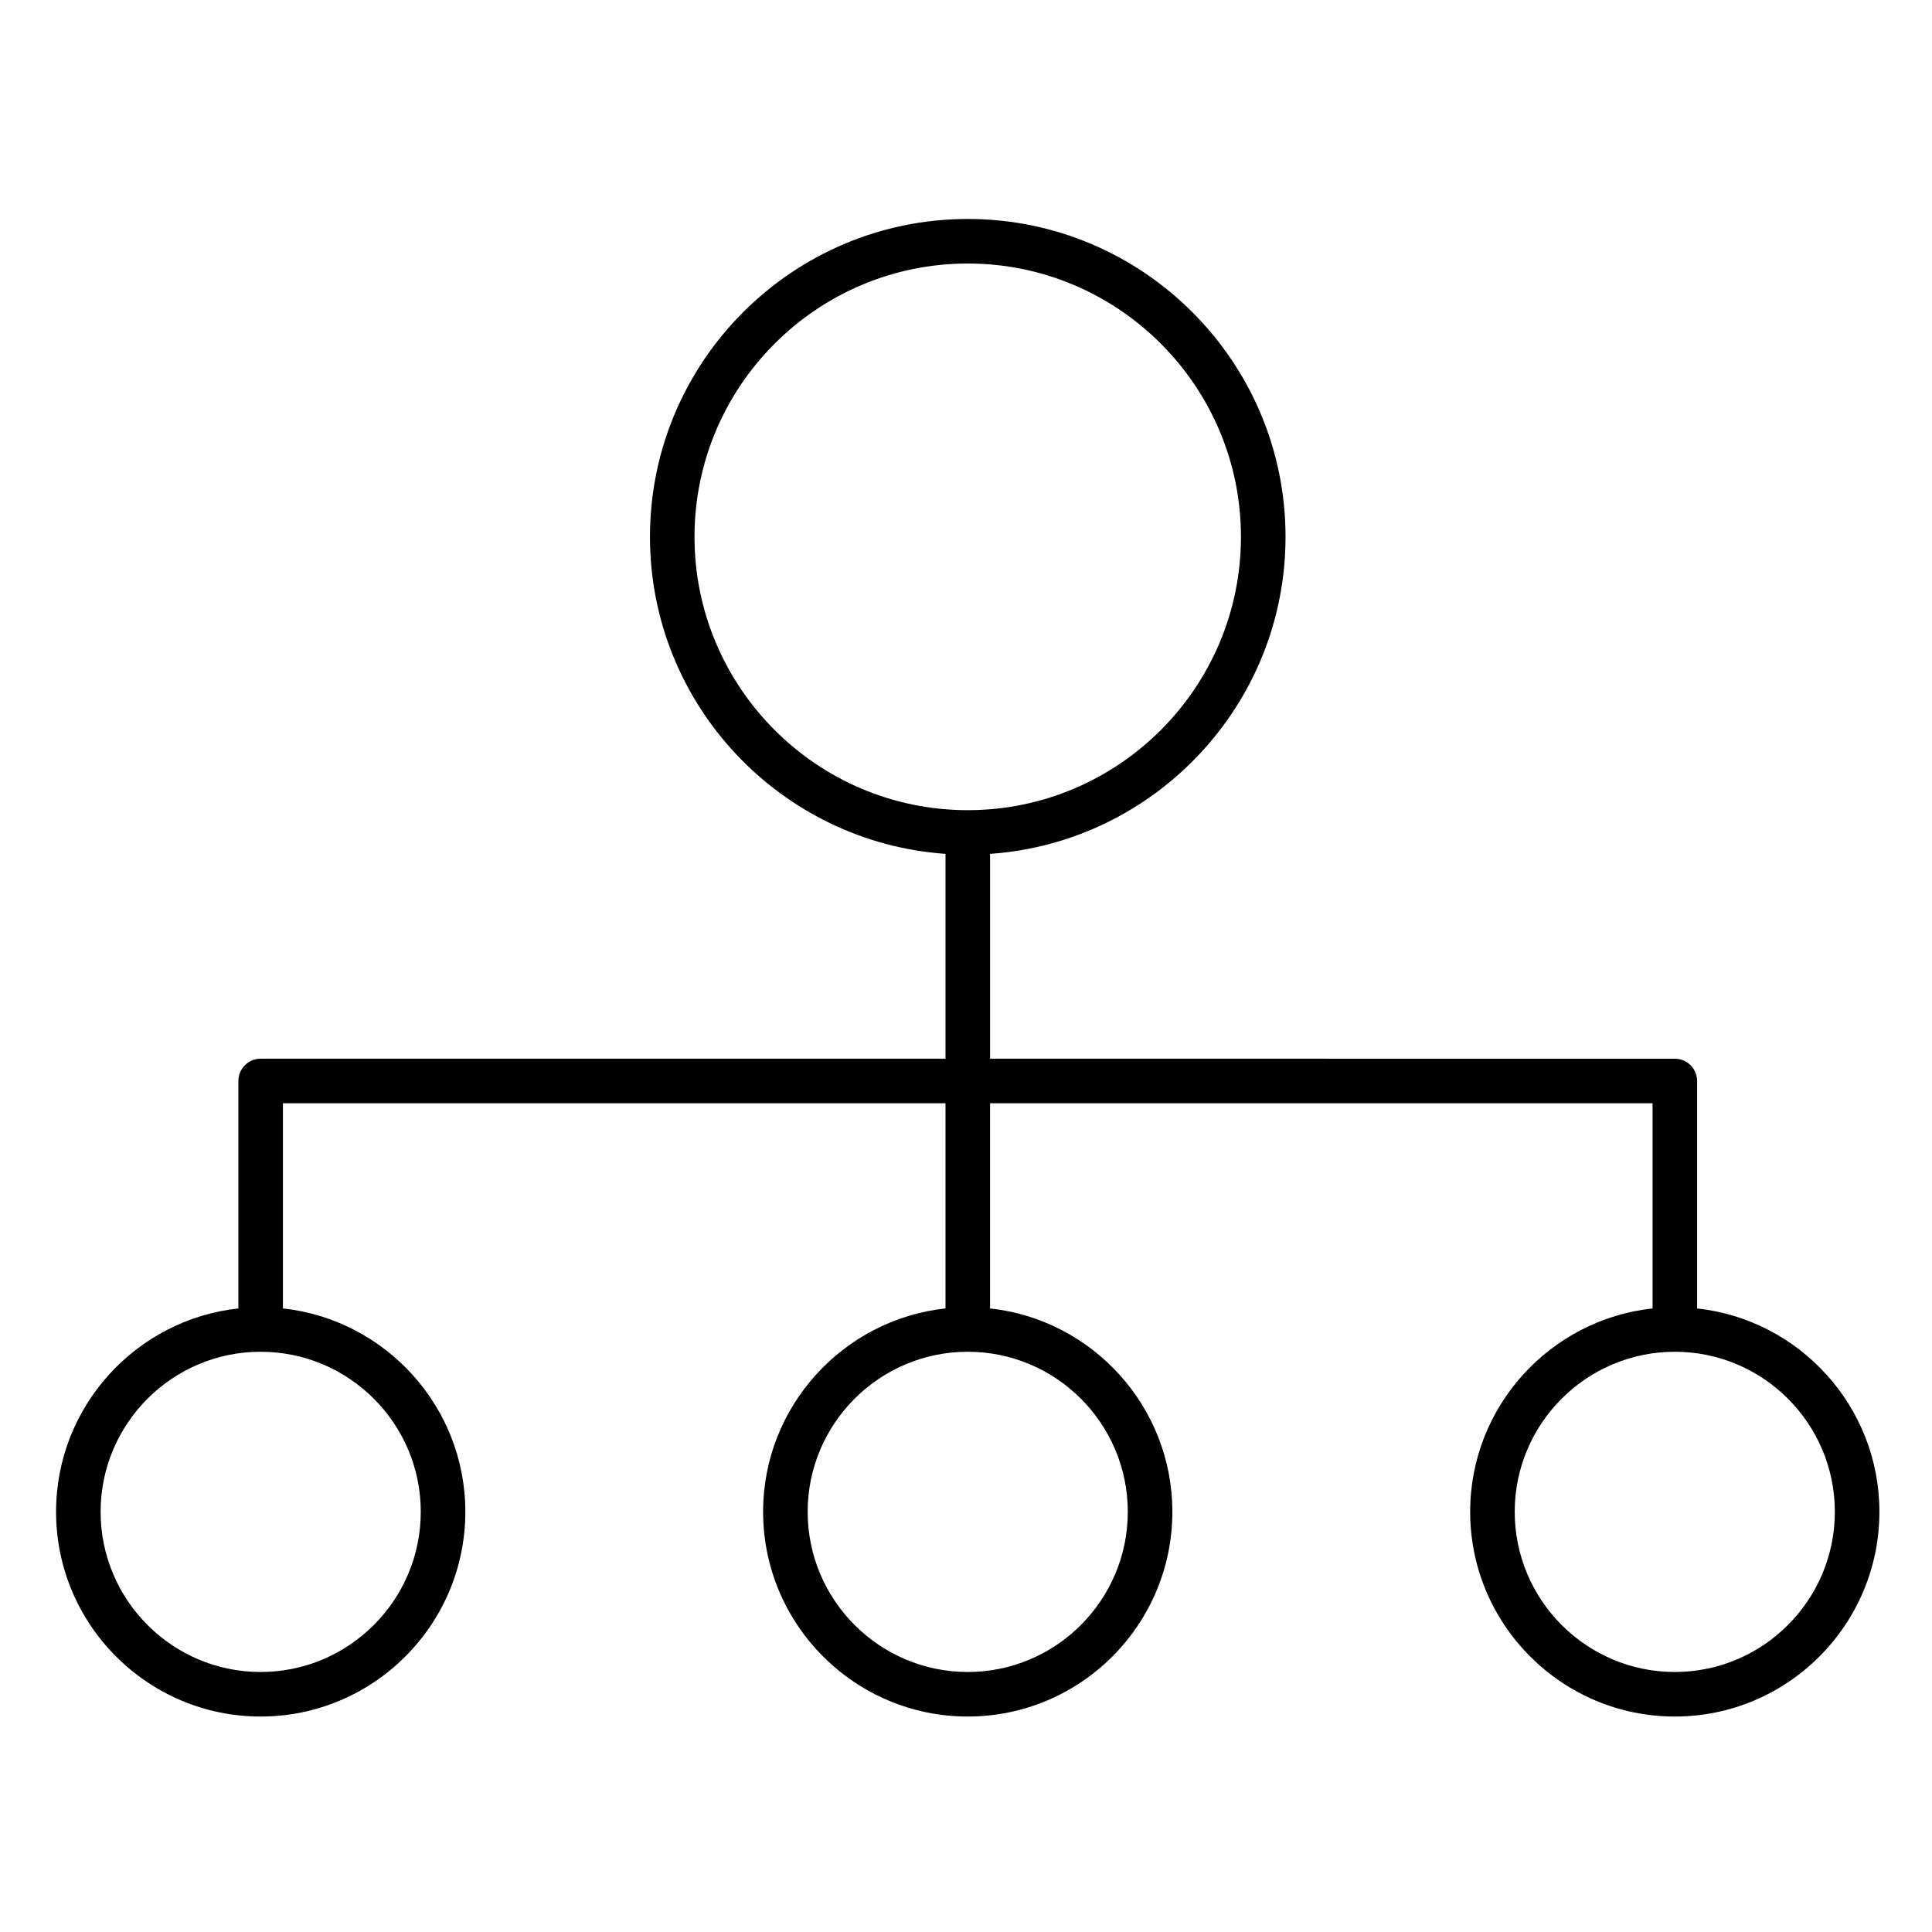
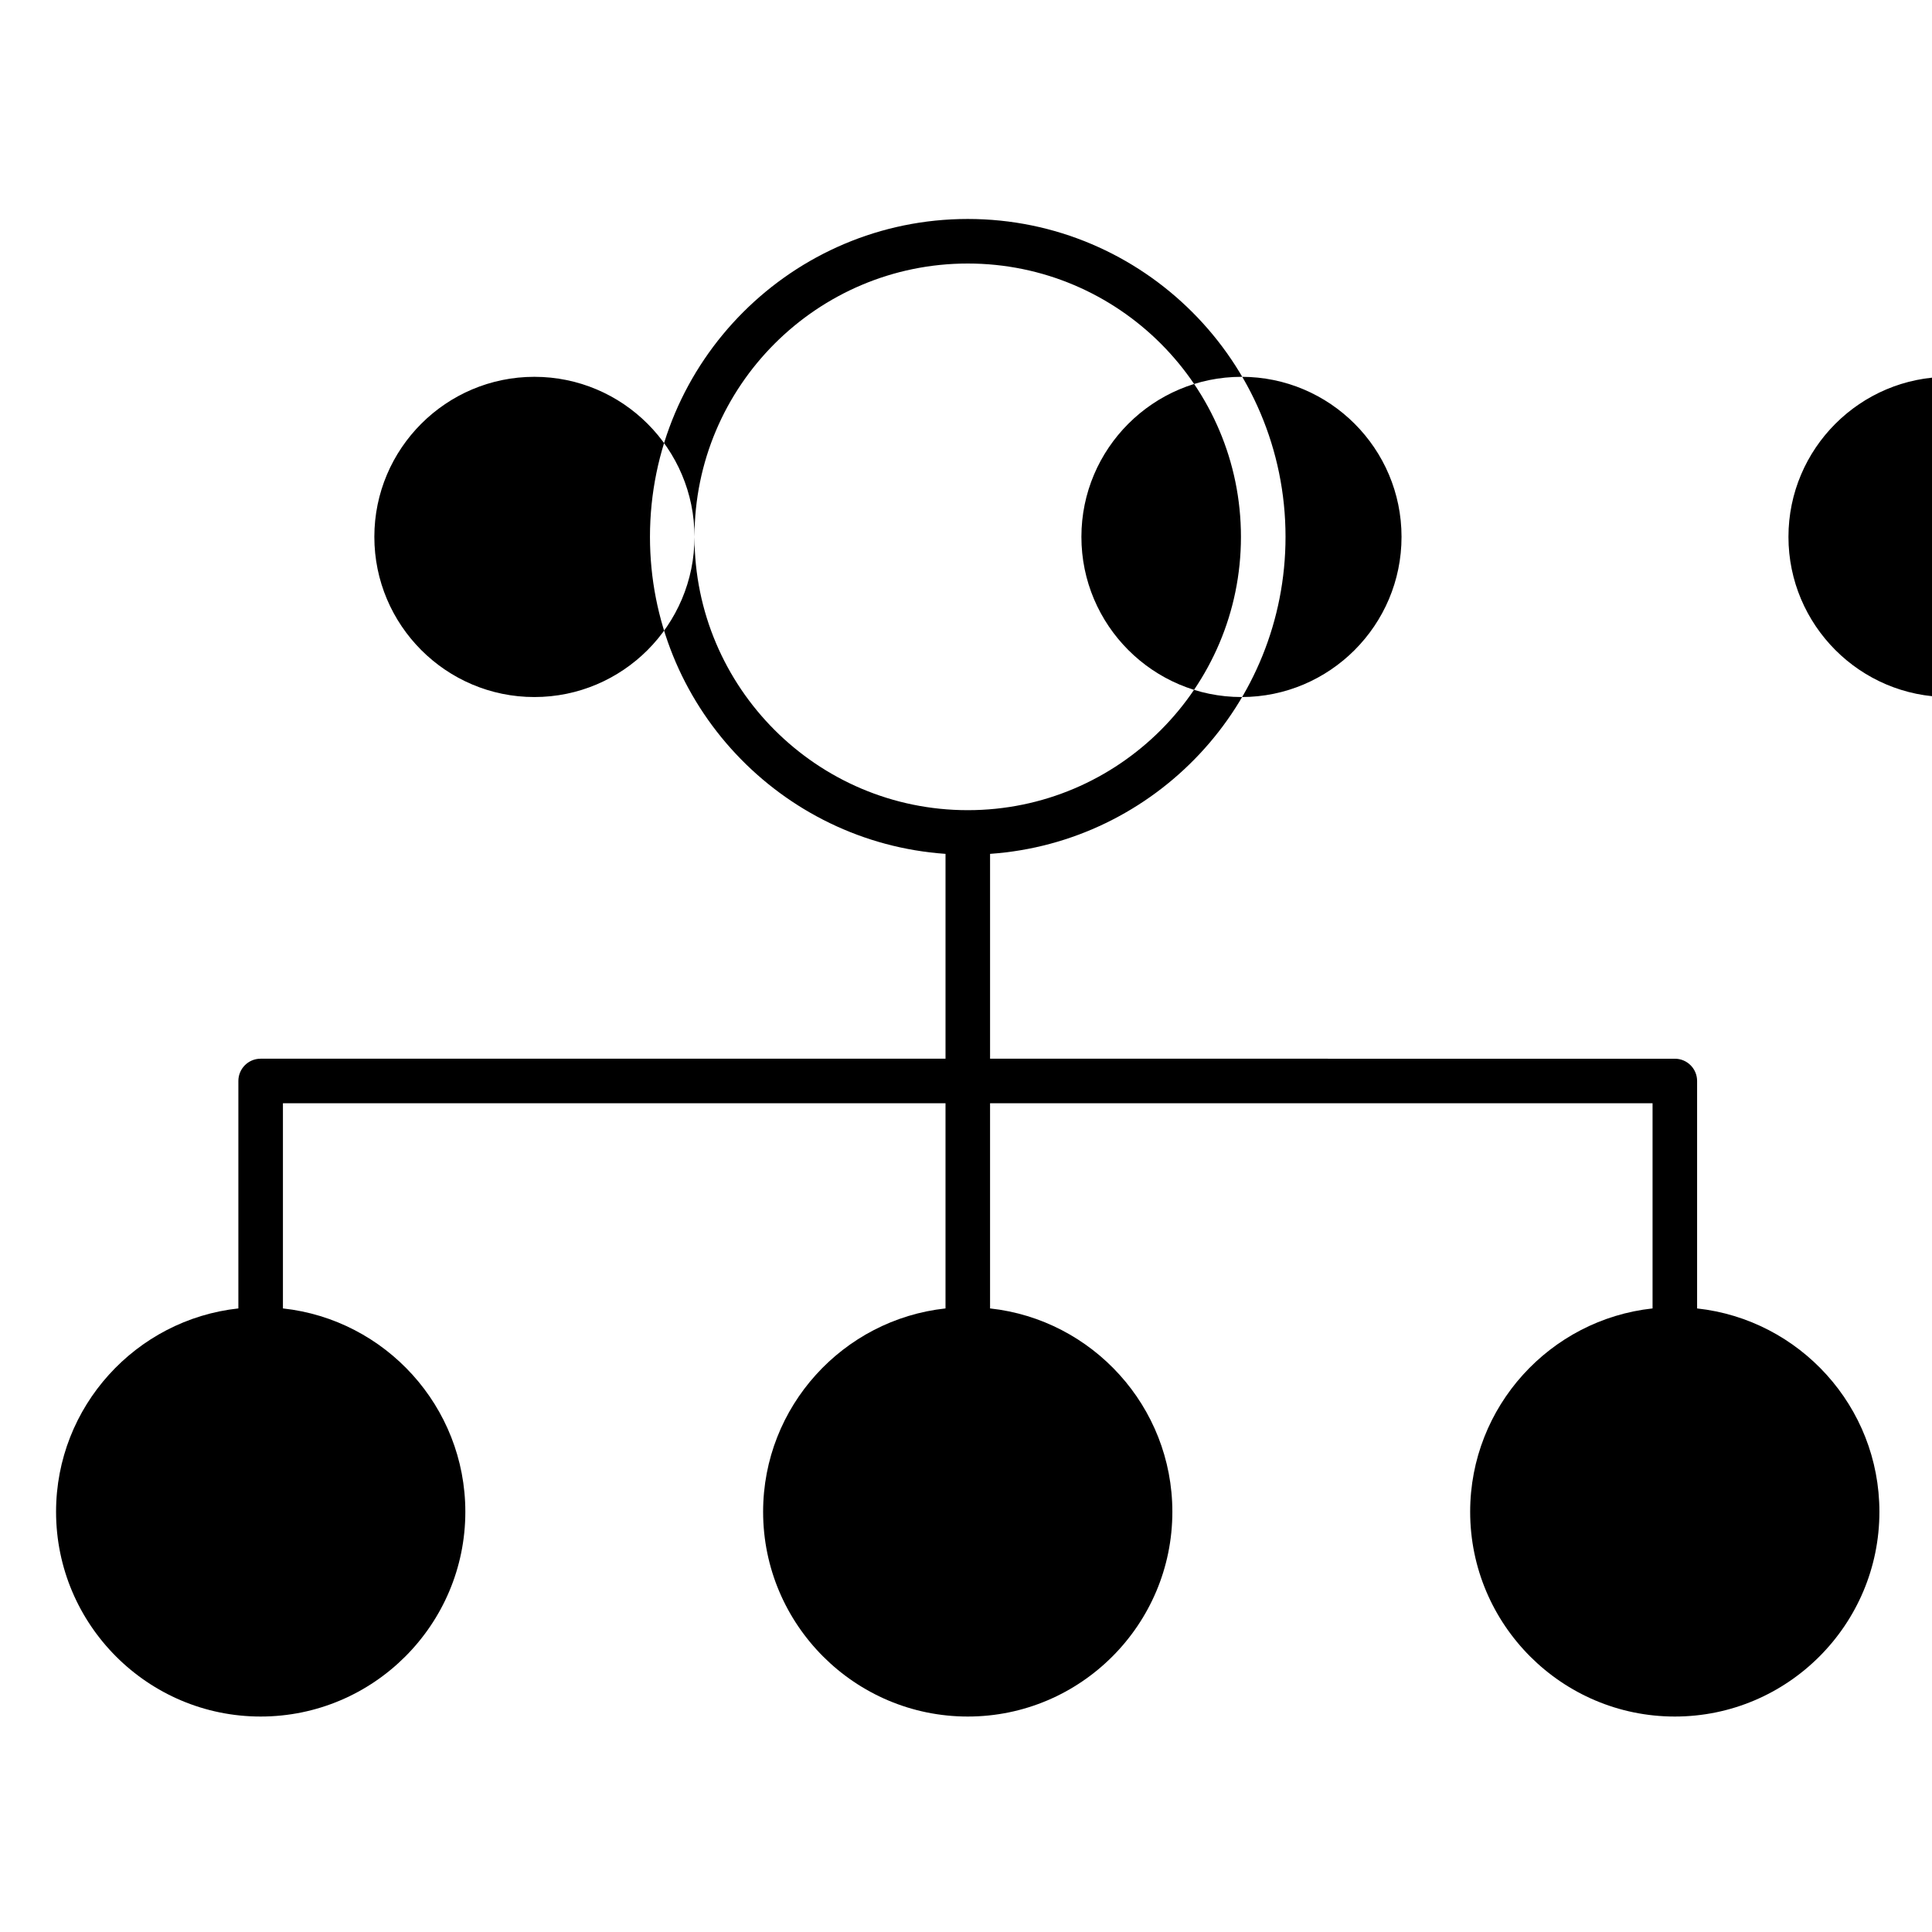
<svg xmlns="http://www.w3.org/2000/svg" fill="#000000" width="800px" height="800px" version="1.1" viewBox="144 144 512 512">
-   <path d="m593.75 490.75v-60.277c0-3.262-2.644-5.902-5.902-5.902l-181.47-0.004v-54.285c43.684-3.043 78.301-39.551 78.301-84.012 0-46.453-37.773-84.242-84.203-84.242-46.441 0-84.227 37.789-84.227 84.242 0 44.465 34.629 80.969 78.324 84.012v54.285h-181.5c-3.262 0-5.902 2.644-5.902 5.902v60.277c-27.125 2.953-48.312 25.988-48.312 53.891 0 29.918 24.32 54.262 54.215 54.262 29.91 0 54.246-24.34 54.246-54.262 0-27.902-21.199-50.938-48.34-53.891v-54.375h175.59v54.375c-27.141 2.949-48.336 25.988-48.336 53.891 0 29.918 24.332 54.262 54.238 54.262 29.895 0 54.215-24.34 54.215-54.262 0-27.902-21.188-50.938-48.312-53.891v-54.375h175.57v54.375c-27.141 2.949-48.336 25.988-48.336 53.891 0 29.918 24.332 54.262 54.238 54.262 29.895 0 54.215-24.34 54.215-54.262 0.004-27.895-21.18-50.934-48.309-53.887zm-265.7-204.48c0-39.941 32.488-72.434 72.418-72.434 39.918 0 72.395 32.492 72.395 72.434 0 39.941-32.477 72.434-72.395 72.434-39.93 0-72.418-32.492-72.418-72.434zm-72.543 258.37c0 23.41-19.035 42.453-42.438 42.453-23.383 0-42.406-19.043-42.406-42.453 0-23.383 19.023-42.41 42.406-42.41 23.402 0 42.438 19.023 42.438 42.41zm187.37 0c0 23.41-19.023 42.453-42.406 42.453-23.395 0-42.43-19.043-42.43-42.453 0-23.383 19.035-42.41 42.43-42.41 23.383 0 42.406 19.023 42.406 42.41zm144.97 42.453c-23.395 0-42.43-19.043-42.43-42.453 0-23.383 19.035-42.41 42.43-42.41 23.383 0 42.406 19.023 42.406 42.41 0 23.406-19.023 42.453-42.406 42.453z" />
+   <path d="m593.75 490.75v-60.277c0-3.262-2.644-5.902-5.902-5.902l-181.47-0.004v-54.285c43.684-3.043 78.301-39.551 78.301-84.012 0-46.453-37.773-84.242-84.203-84.242-46.441 0-84.227 37.789-84.227 84.242 0 44.465 34.629 80.969 78.324 84.012v54.285h-181.5c-3.262 0-5.902 2.644-5.902 5.902v60.277c-27.125 2.953-48.312 25.988-48.312 53.891 0 29.918 24.32 54.262 54.215 54.262 29.91 0 54.246-24.34 54.246-54.262 0-27.902-21.199-50.938-48.34-53.891v-54.375h175.59v54.375c-27.141 2.949-48.336 25.988-48.336 53.891 0 29.918 24.332 54.262 54.238 54.262 29.895 0 54.215-24.34 54.215-54.262 0-27.902-21.188-50.938-48.312-53.891v-54.375h175.57v54.375c-27.141 2.949-48.336 25.988-48.336 53.891 0 29.918 24.332 54.262 54.238 54.262 29.895 0 54.215-24.34 54.215-54.262 0.004-27.895-21.18-50.934-48.309-53.887zm-265.7-204.48c0-39.941 32.488-72.434 72.418-72.434 39.918 0 72.395 32.492 72.395 72.434 0 39.941-32.477 72.434-72.395 72.434-39.93 0-72.418-32.492-72.418-72.434zc0 23.41-19.035 42.453-42.438 42.453-23.383 0-42.406-19.043-42.406-42.453 0-23.383 19.023-42.41 42.406-42.41 23.402 0 42.438 19.023 42.438 42.41zm187.37 0c0 23.41-19.023 42.453-42.406 42.453-23.395 0-42.43-19.043-42.43-42.453 0-23.383 19.035-42.41 42.43-42.41 23.383 0 42.406 19.023 42.406 42.41zm144.97 42.453c-23.395 0-42.43-19.043-42.43-42.453 0-23.383 19.035-42.41 42.43-42.41 23.383 0 42.406 19.023 42.406 42.41 0 23.406-19.023 42.453-42.406 42.453z" />
</svg>